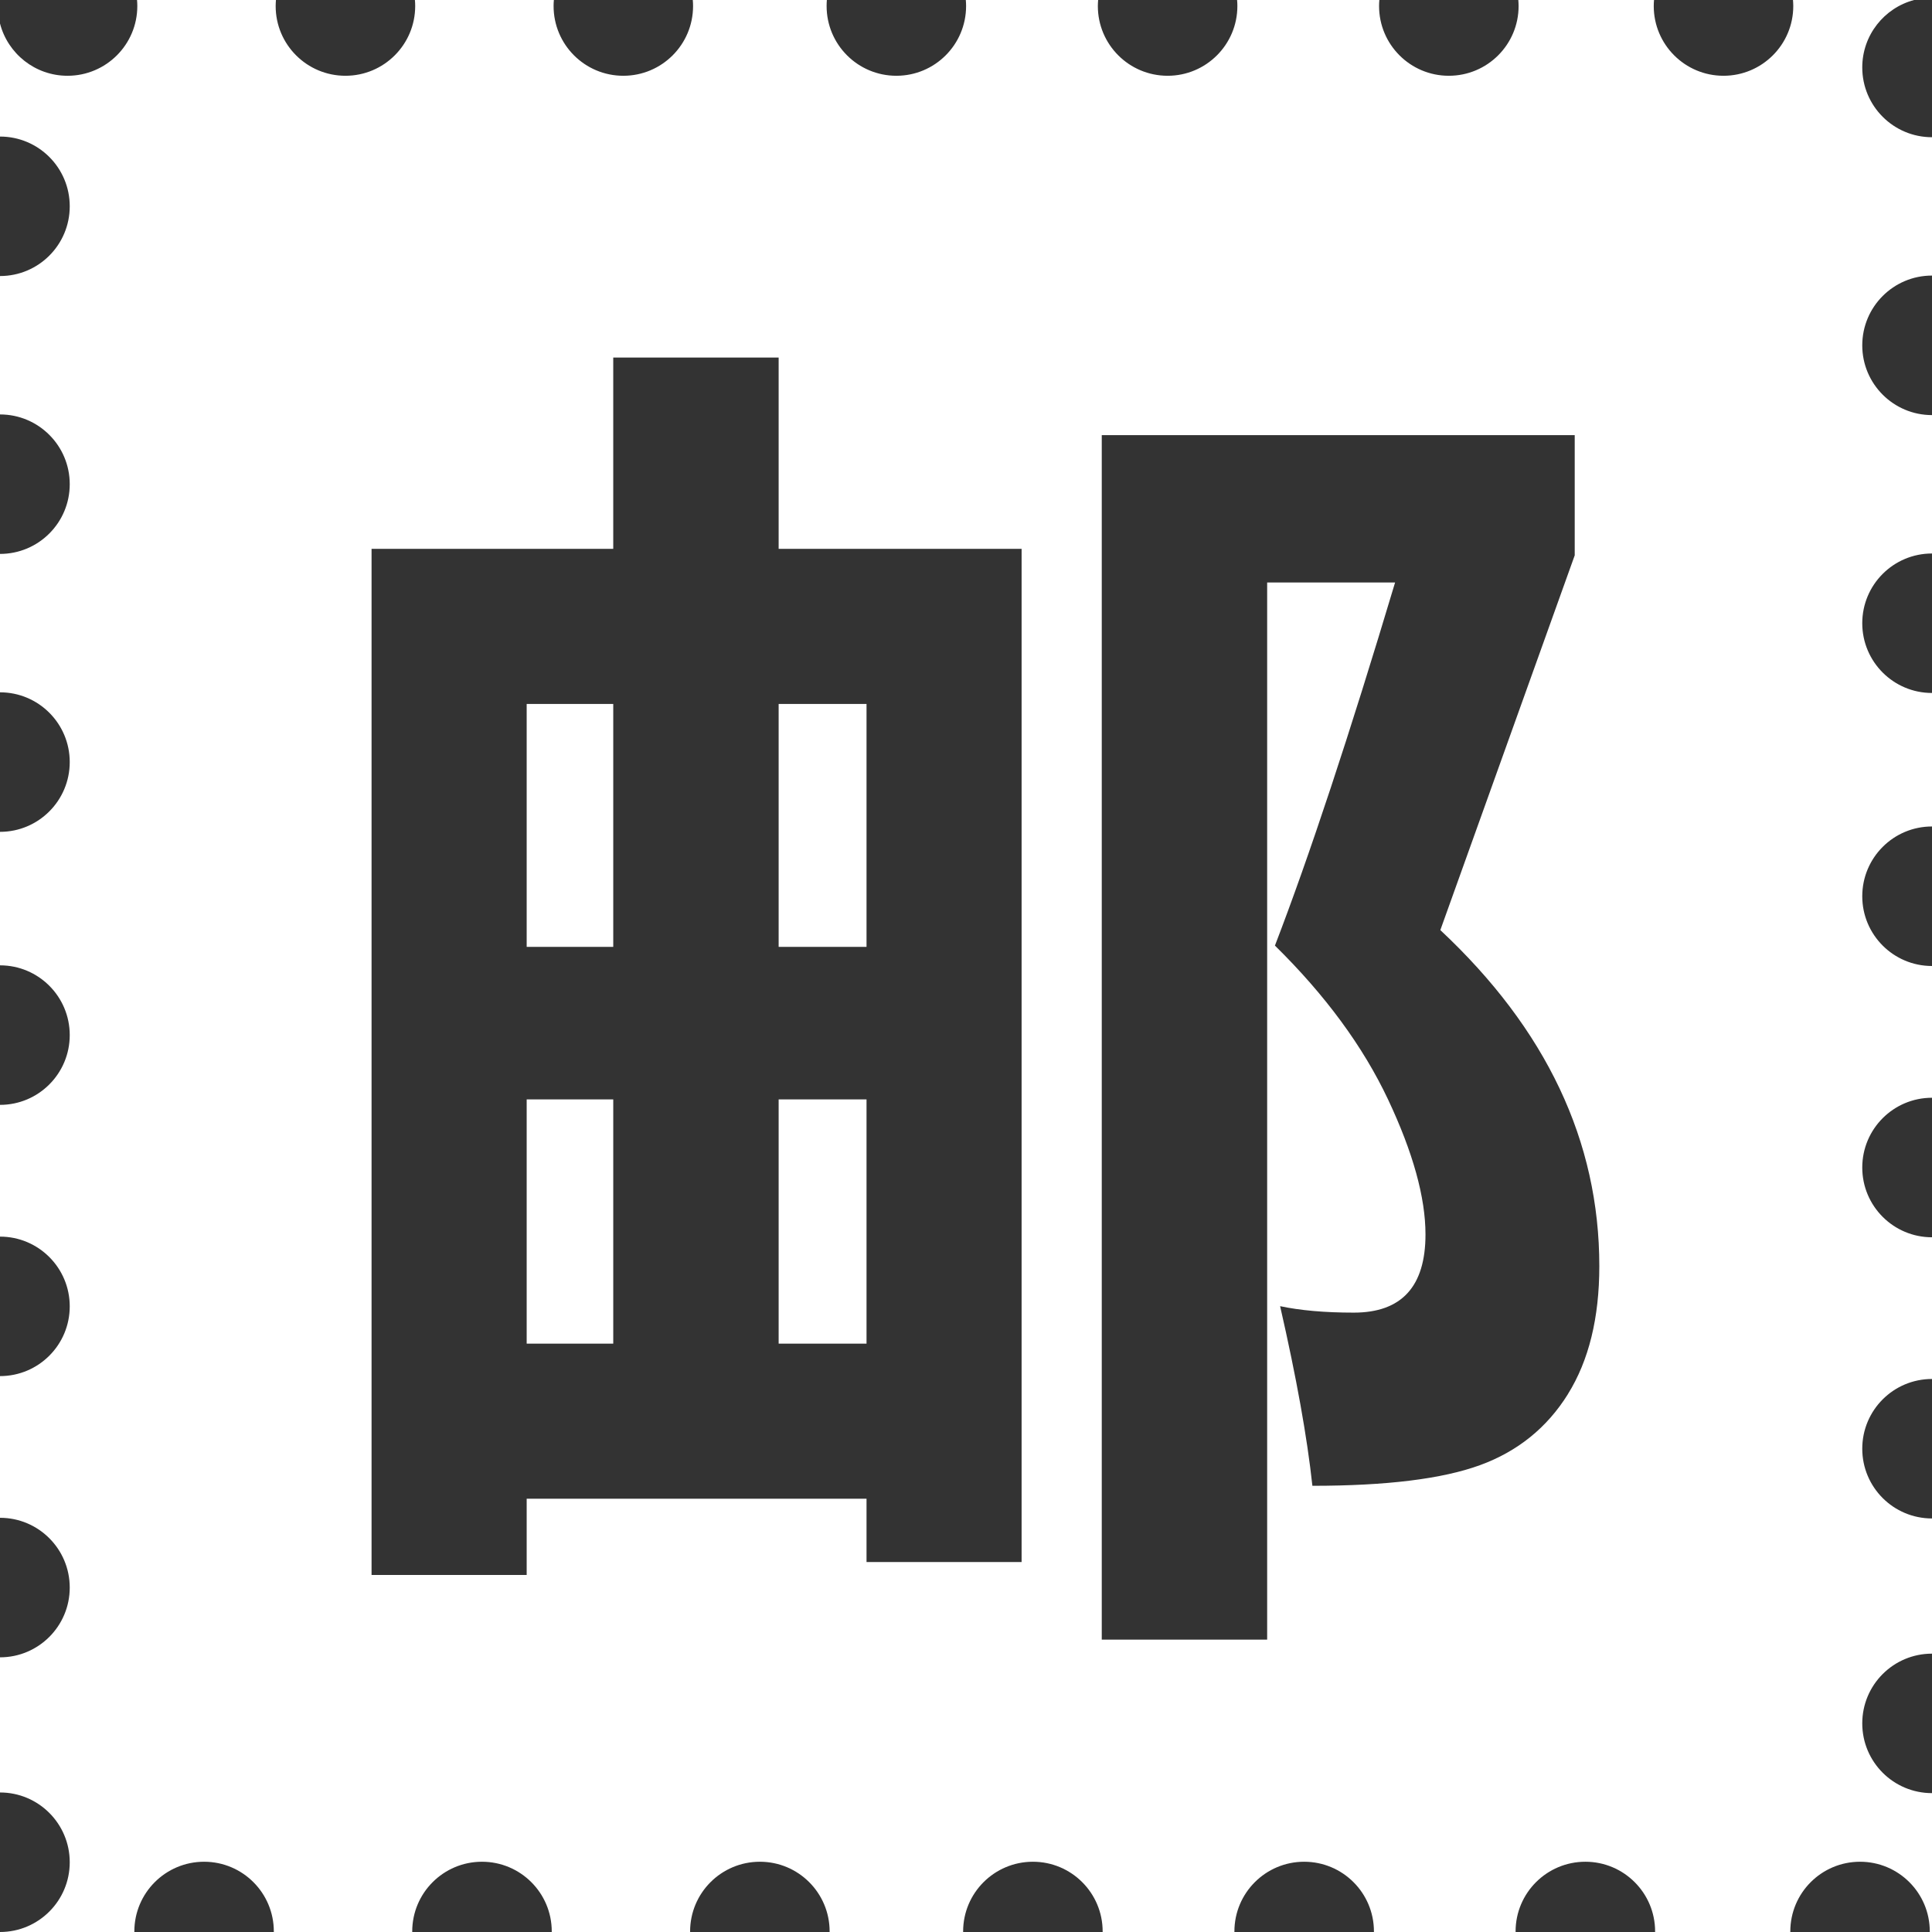
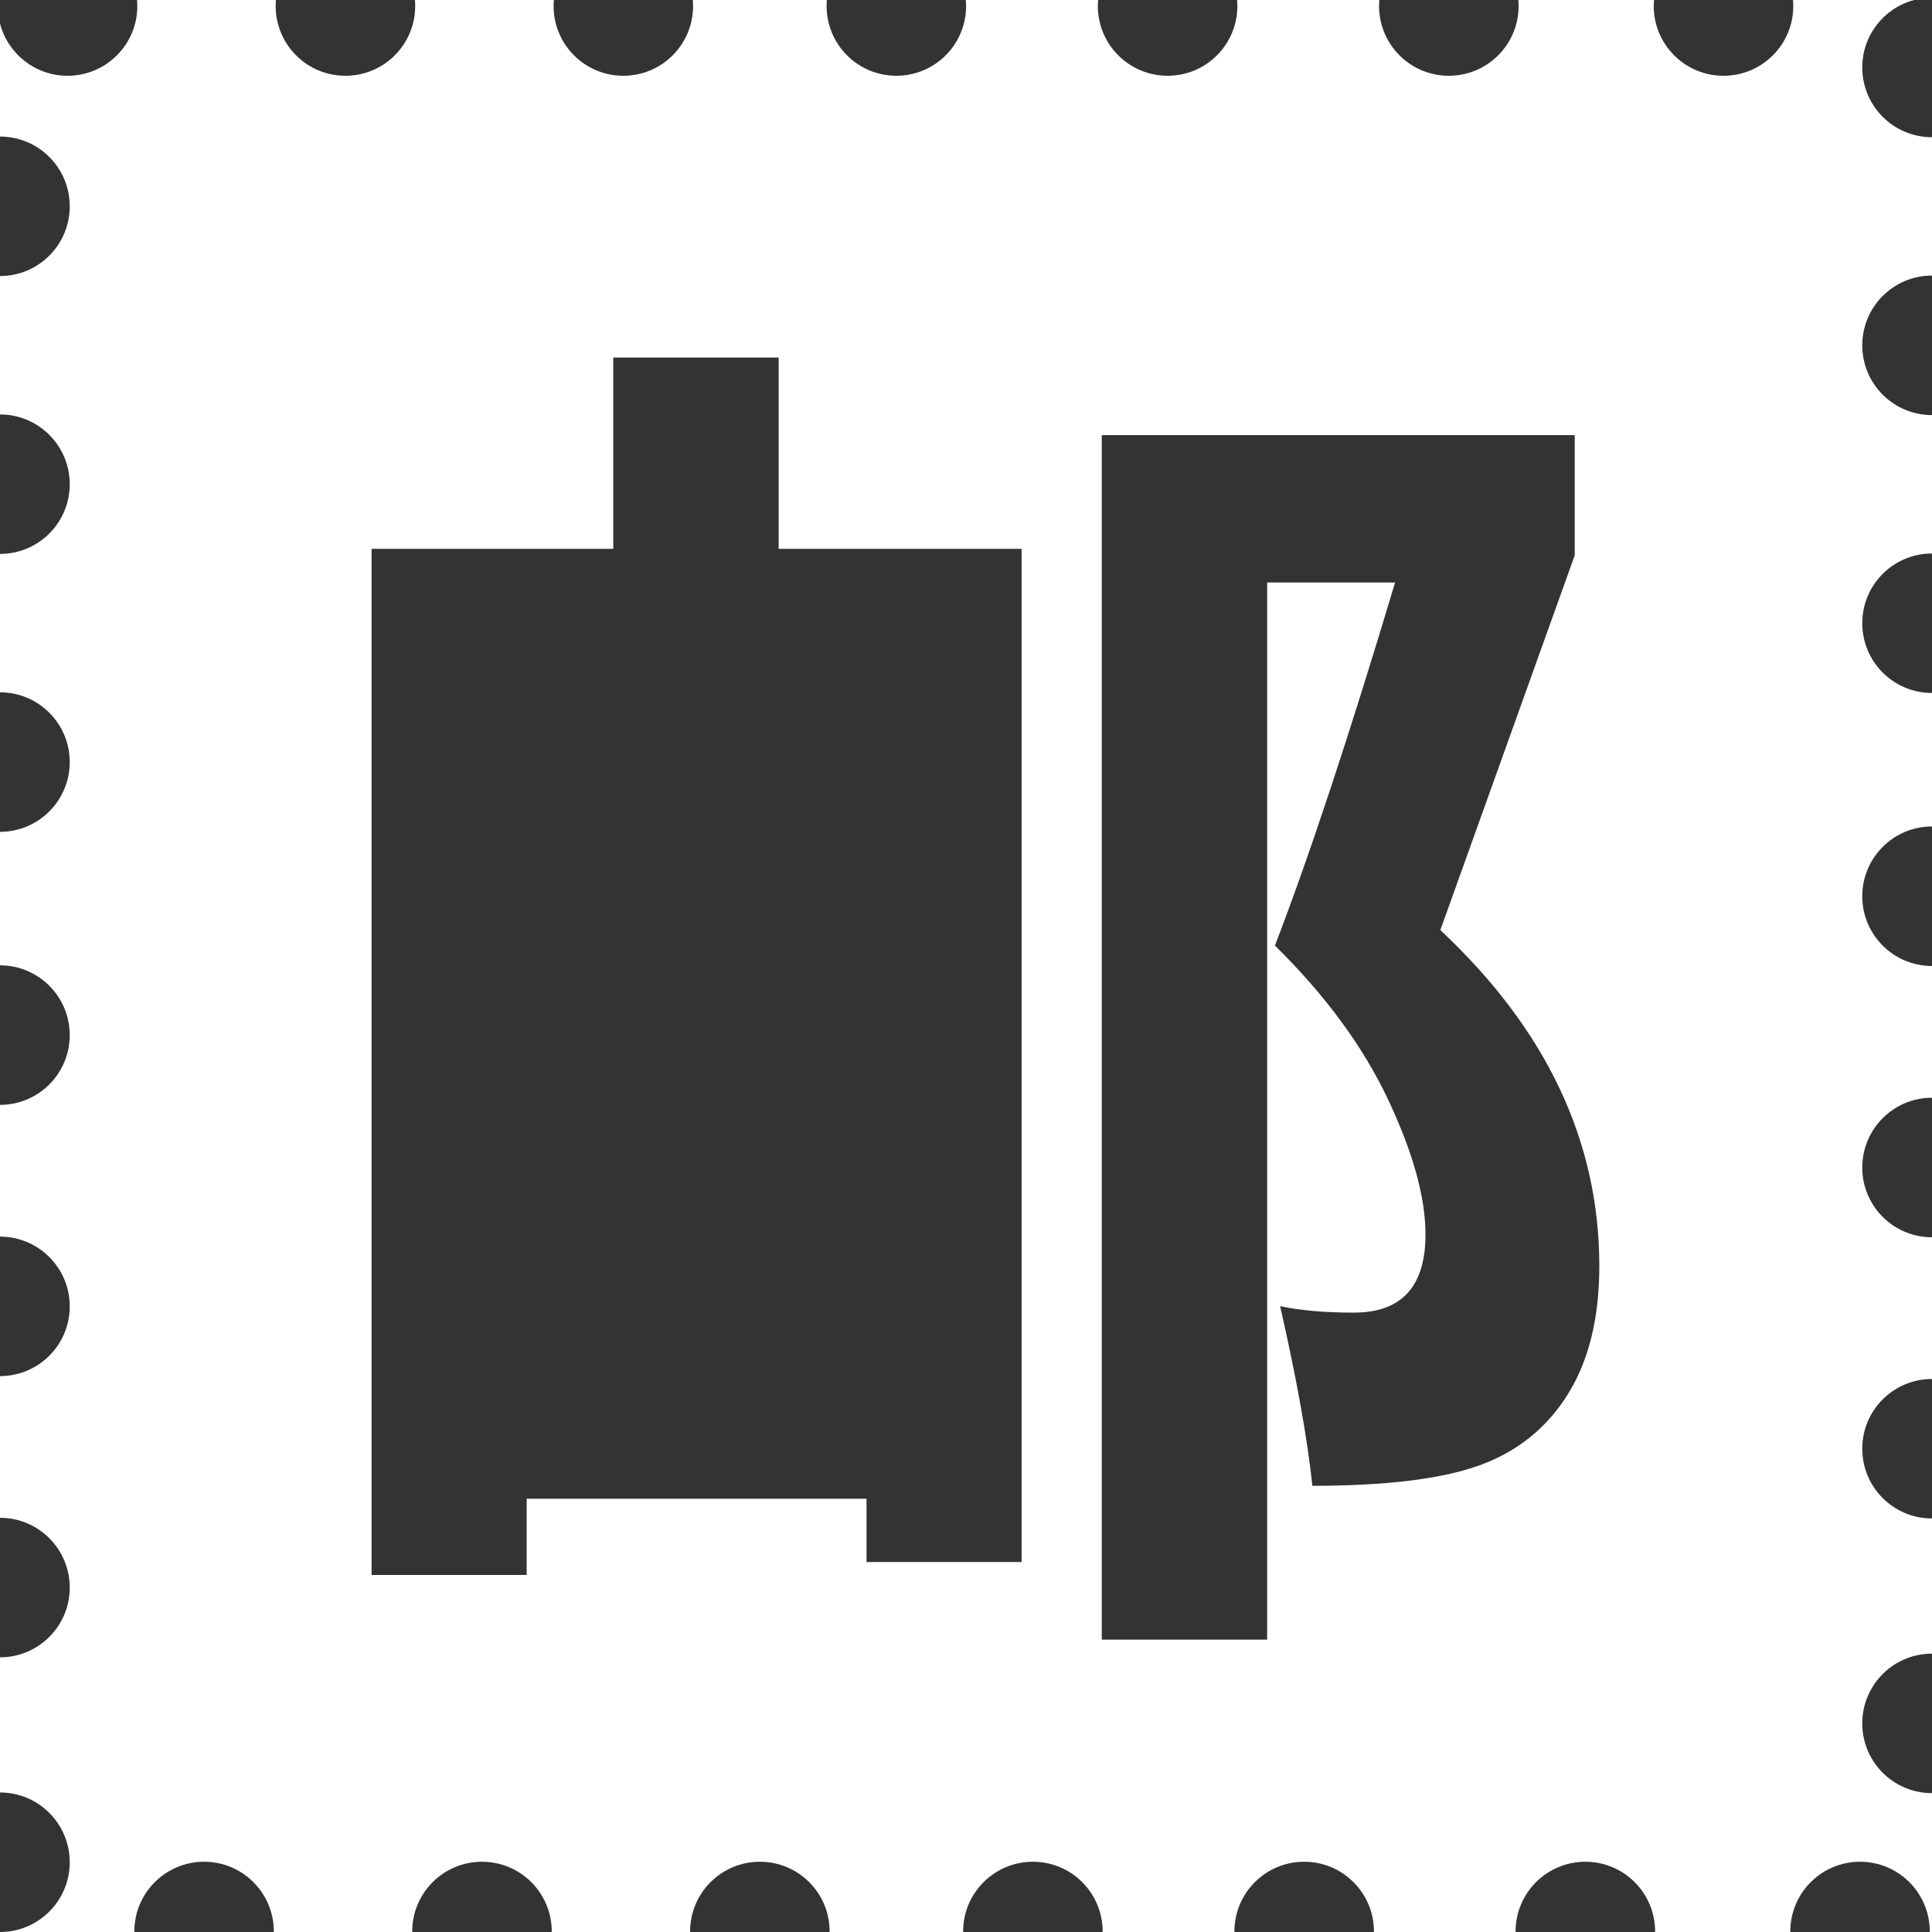
<svg xmlns="http://www.w3.org/2000/svg" width="41px" height="41px" viewBox="0 0 41 41" version="1.1">
  <rect x="0" y="0" width="41" height="41" fill="#333333" stroke="none" />
  <title>邮编，邮票</title>
  <g id="页面-1" stroke="none" stroke-width="1" fill="none" fill-rule="evenodd">
    <g id="联系我们" transform="translate(-349, -1191)" fill="#FFFFFF" fill-rule="nonzero">
      <g id="编组" transform="translate(338, 1030)">
        <g id="邮编，邮票" transform="translate(11, 161)">
-           <path d="M16.524,23.331 L18.389,23.331 L18.389,28.514 L16.524,28.514 L16.524,23.331 Z M11.177,14.939 L13.014,14.939 L13.014,20.094 L11.177,20.094 L11.177,14.939 Z M11.177,23.331 L13.014,23.331 L13.014,28.514 L11.177,28.514 L11.177,23.331 Z M16.524,14.939 L18.389,14.939 L18.389,20.094 L16.524,20.094 L16.524,14.939 Z" id="形状" />
          <path d="M41,5.848 L41,2.912 C40.182,2.912 39.52,2.249 39.52,1.431 C39.52,0.745 39.987,0.167 40.621,0 L38.05,0 C38.053,0.042 38.056,0.085 38.056,0.128 C38.056,0.946 37.393,1.608 36.575,1.608 C35.758,1.608 35.095,0.946 35.095,0.128 C35.095,0.085 35.097,0.042 35.101,0 L32.221,0 C32.224,0.042 32.227,0.085 32.227,0.128 C32.227,0.946 31.564,1.608 30.746,1.608 C29.929,1.608 29.266,0.946 29.266,0.128 C29.266,0.085 29.268,0.042 29.272,0 L26.253,0 C26.257,0.042 26.259,0.085 26.259,0.128 C26.259,0.946 25.596,1.608 24.779,1.608 C23.961,1.608 23.298,0.946 23.298,0.128 C23.298,0.085 23.301,0.042 23.304,0 L20.496,0 C20.5,0.042 20.502,0.085 20.502,0.128 C20.502,0.946 19.84,1.608 19.022,1.608 C18.205,1.608 17.542,0.946 17.542,0.128 C17.542,0.085 17.544,0.042 17.547,0 L14.702,0 C14.706,0.042 14.708,0.085 14.708,0.128 C14.708,0.946 14.046,1.608 13.228,1.608 C12.41,1.608 11.748,0.946 11.748,0.128 C11.748,0.085 11.75,0.042 11.754,0 L8.805,0 C8.809,0.042 8.811,0.085 8.811,0.128 C8.811,0.946 8.148,1.608 7.331,1.608 C6.513,1.608 5.85,0.946 5.85,0.128 C5.85,0.085 5.853,0.042 5.856,0 L2.908,0 C2.912,0.042 2.914,0.085 2.914,0.128 C2.914,0.946 2.251,1.608 1.433,1.608 C0.744,1.608 0.165,1.137 0,0.499 L0,2.898 C0.818,2.898 1.48,3.56 1.48,4.378 C1.48,5.196 0.818,5.858 0,5.858 L0,8.795 C0.818,8.795 1.48,9.458 1.48,10.275 C1.48,11.093 0.818,11.755 0,11.755 L0,14.692 C0.818,14.692 1.48,15.355 1.48,16.172 C1.48,16.99 0.818,17.653 0,17.653 L0,20.486 C0.818,20.486 1.48,21.149 1.48,21.966 C1.48,22.784 0.818,23.447 0,23.447 L0,26.243 C0.818,26.243 1.48,26.906 1.48,27.723 C1.48,28.541 0.818,29.203 0,29.203 L0,32.21 C0.818,32.21 1.48,32.873 1.48,33.691 C1.48,34.508 0.818,35.171 0,35.171 L0,38.039 C0.818,38.039 1.48,38.702 1.48,39.52 C1.48,40.337 0.818,41 0,41 L2.851,41 C2.851,40.996 2.851,40.993 2.851,40.989 C2.851,40.171 3.514,39.509 4.331,39.509 C5.149,39.509 5.811,40.171 5.811,40.989 C5.811,40.993 5.811,40.996 5.811,41 L8.748,41 C8.748,40.996 8.748,40.993 8.748,40.989 C8.748,40.171 9.411,39.509 10.228,39.509 C11.046,39.509 11.709,40.171 11.709,40.989 C11.709,40.993 11.708,40.996 11.708,41 L14.646,41 C14.646,40.996 14.645,40.993 14.645,40.989 C14.645,40.171 15.308,39.509 16.126,39.509 C16.943,39.509 17.606,40.171 17.606,40.989 C17.606,40.993 17.606,40.996 17.606,41 L20.439,41 C20.439,40.996 20.439,40.993 20.439,40.989 C20.439,40.171 21.102,39.509 21.92,39.509 C22.737,39.509 23.4,40.171 23.4,40.989 C23.4,40.993 23.4,40.996 23.4,41 L26.196,41 C26.196,40.996 26.196,40.993 26.196,40.989 C26.196,40.171 26.859,39.509 27.676,39.509 C28.494,39.509 29.157,40.171 29.157,40.989 C29.157,40.993 29.156,40.996 29.156,41 L32.164,41 C32.164,40.996 32.163,40.993 32.163,40.989 C32.163,40.171 32.826,39.509 33.644,39.509 C34.461,39.509 35.124,40.171 35.124,40.989 C35.124,40.993 35.124,40.996 35.124,41 L37.993,41 C37.993,40.996 37.993,40.993 37.993,40.989 C37.993,40.171 38.655,39.509 39.473,39.509 C40.29,39.509 40.953,40.171 40.953,40.989 C40.953,40.993 40.953,40.996 40.953,41 L41,41 L41,38.053 C40.182,38.053 39.52,37.391 39.52,36.573 C39.52,35.755 40.182,35.093 41,35.093 L41,32.224 C40.182,32.224 39.52,31.562 39.52,30.744 C39.52,29.926 40.182,29.264 41,29.264 L41,26.257 C40.182,26.257 39.52,25.594 39.52,24.777 C39.52,23.959 40.182,23.296 41,23.296 L41,20.5 C40.182,20.5 39.52,19.837 39.52,19.02 C39.52,18.202 40.182,17.539 41,17.539 L41,14.706 C40.182,14.706 39.52,14.043 39.52,13.226 C39.52,12.408 40.182,11.746 41,11.746 L41,8.809 C40.182,8.809 39.52,8.146 39.52,7.329 C39.52,6.511 40.182,5.848 41,5.848 L41,5.848 Z M21.68,33.149 L18.389,33.149 L18.389,31.805 L11.177,31.805 L11.177,33.423 L7.885,33.423 L7.885,11.647 L13.014,11.647 L13.014,7.588 L16.524,7.588 L16.524,11.647 L21.68,11.647 L21.68,33.149 L21.68,33.149 Z M33.275,29.584 C32.831,30.297 32.209,30.8 31.41,31.092 C30.609,31.385 29.423,31.531 27.851,31.531 C27.741,30.507 27.513,29.236 27.166,27.719 C27.595,27.81 28.116,27.856 28.729,27.856 C29.744,27.856 30.251,27.303 30.251,26.197 C30.251,25.411 29.986,24.455 29.456,23.331 C28.925,22.206 28.125,21.118 27.056,20.067 C27.787,18.166 28.637,15.597 29.606,12.361 L26.891,12.361 L26.891,34.795 L23.381,34.795 L23.381,9.234 L33.418,9.234 L33.418,11.785 L30.566,19.738 C32.815,21.841 33.94,24.218 33.94,26.869 C33.94,27.966 33.718,28.871 33.274,29.584 L33.275,29.584 Z" id="形状" />
        </g>
      </g>
    </g>
  </g>
</svg>